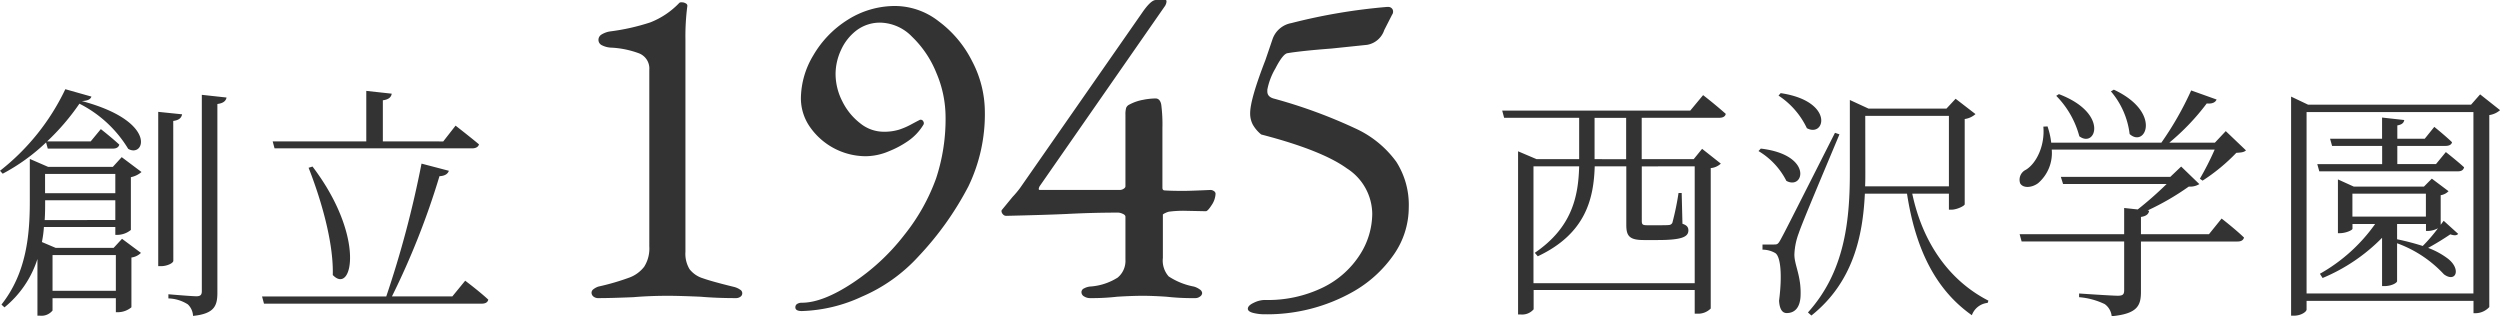
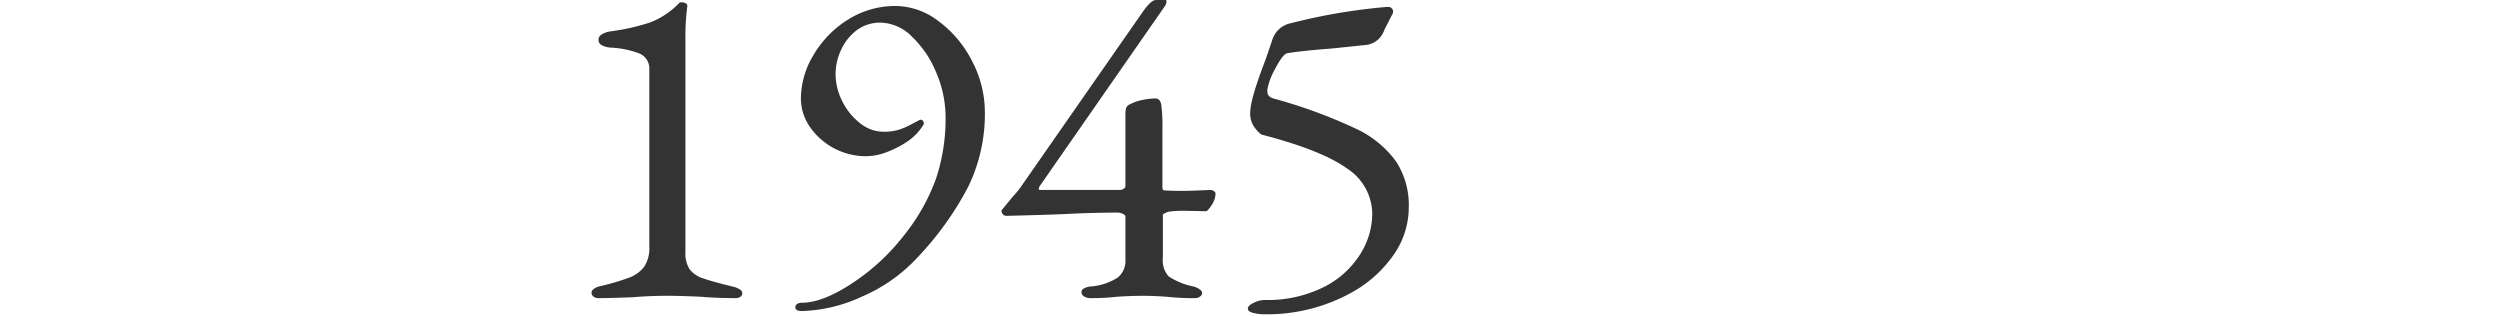
<svg xmlns="http://www.w3.org/2000/svg" viewBox="0 0 324.54 41.05">
  <g data-name="title_アウトライン（マージン確認用）" fill="#333">
-     <path data-name="パス 44266" d="M6.2 19.29h8.46c.44 0 .73-.16.83-.51-.93-.87-2.4-2.02-2.4-2.02l-1.32 1.6H6.11a29.77 29.77 0 0 0 4.2-4.9 15.61 15.61 0 0 1 6.33 5.86c2.11 1.25 3.94-3.55-6.02-6.2.8-.04 1.12-.23 1.25-.58l-3.39-.96A29.57 29.57 0 0 1 0 22.17l.35.38a25.25 25.25 0 0 0 5.63-4.06Zm-.4 9.28c.06-.87.06-1.67.06-2.43V26h9.11v2.56Zm9.17-5.99v2.5H5.85v-2.5Zm.07 10.53v4.64H6.82v-4.64Zm-.39-11.45H6.24l-2.37-1.03v5.54c0 4.38-.45 9.28-3.68 13.37l.39.36a13.28 13.28 0 0 0 4.28-6.28v7.36h.32a1.84 1.84 0 0 0 1.64-.67v-1.6h8.22v1.82h.29a2.76 2.76 0 0 0 1.73-.64v-6.46a2.17 2.17 0 0 0 1.24-.6L15.84 31l-1.09 1.18H7.23l-1.79-.76a14.2 14.2 0 0 0 .26-1.95h9.27v1.02h.32a2.83 2.83 0 0 0 1.7-.64V23a3.05 3.05 0 0 0 1.38-.67L15.8 20.4Zm7.84-5.96c.77-.1 1.06-.41 1.15-.86l-3.1-.32v20.03h.39c.73 0 1.57-.38 1.57-.7Zm3.71-3.39v25.47c0 .48-.16.68-.7.68-.64 0-3.64-.26-3.64-.26v.54a4.94 4.94 0 0 1 2.52.77 2.2 2.2 0 0 1 .68 1.5c2.81-.29 3.16-1.34 3.16-3.04V13.5c.77-.1 1.1-.39 1.19-.84Zm9.44 6.95h25.64c.45 0 .8-.16.9-.52-1.18-.99-3.04-2.43-3.04-2.43l-1.6 2.05H49.7v-5.34c.77-.1 1.09-.42 1.15-.86l-3.3-.36v6.56H35.4Zm4.42 2.52c1.54 3.9 3.26 9.6 3.14 13.92 2.52 2.66 4.32-4.92-2.63-14.08Zm18.66 16.7h-7.84a99.75 99.75 0 0 0 6.17-15.61c.74-.03 1.09-.32 1.22-.7l-3.55-.93a133.49 133.49 0 0 1-4.58 17.25H34.02l.25.93h28.26c.48 0 .77-.16.86-.52-1.12-1.05-3-2.46-3-2.46Z" />
-     <path data-name="パス 44265" d="M207 20.66V15.3h4.1v5.37Zm13 .93v15.17h-20.93V21.59H205c-.1 4.07-1.02 8-5.76 11.23l.39.45c6.24-2.94 7.26-7.49 7.39-11.68h4.1v7.59c0 1.4.35 1.98 2.24 1.98h1.85c3.14 0 3.97-.42 3.97-1.25 0-.41-.19-.67-.77-.86l-.1-4h-.41a35.72 35.72 0 0 1-.8 3.87.52.52 0 0 1-.45.29c-.26.03-.74.03-1.4.03h-1.42c-.6 0-.7-.1-.7-.58V21.6Zm-6.88-6.3h10.08c.45 0 .77-.16.83-.51a58.18 58.18 0 0 0-2.94-2.43l-1.67 2.01h-24.41l.25.93H205v5.37h-5.53l-2.4-1.02v21.18h.32a1.95 1.95 0 0 0 1.7-.67v-2.5H220v3.07h.32a2.3 2.3 0 0 0 1.76-.67V21.82a2.18 2.18 0 0 0 1.31-.58l-2.43-1.92-1.09 1.34h-6.75Zm17.76-2.88a10.35 10.35 0 0 1 3.68 4.23c2.37 1.28 3.62-3.5-3.4-4.55Zm-2.6 7.2a9.51 9.51 0 0 1 3.62 3.87c2.3 1.25 3.5-3.39-3.32-4.19Zm9.93-2.37c-6.43 12.7-6.43 12.7-7.04 13.83-.35.64-.45.67-.87.67h-1.5v.67a3.29 3.29 0 0 1 1.67.45c.7.48.9 2.91.48 6.18.06 1.02.38 1.6.99 1.6 1.12 0 1.73-.8 1.8-2.18.12-2.6-.8-4.03-.8-5.4a8.65 8.65 0 0 1 .57-2.8c.48-1.46 3.65-8.9 5.28-12.82Zm3.93-2.2H253v9.15h-10.88c.03-.61.03-1.19.03-1.76ZM253 25.14v2.08h.32c.7 0 1.7-.48 1.73-.7V15.45a2.62 2.62 0 0 0 1.4-.64l-2.58-1.99-1.19 1.28h-10.11l-2.43-1.12v9.48c0 6.5-.77 12.92-5.44 18.1l.45.4c5.44-4.33 6.68-10.38 6.94-15.82h5.47c1.12 7.3 3.78 12.52 8.42 15.78a2.43 2.43 0 0 1 2.05-1.6l.1-.29c-5-2.56-8.51-7.39-9.89-13.89Zm21.03-13.28a10.44 10.44 0 0 1 2.43 5.54c2.05 1.86 4.25-2.82-2.05-5.76Zm-7.1.58a11.75 11.75 0 0 1 3 5.25c2.12 1.6 3.9-2.98-2.65-5.47Zm20.57 6.98a37.72 37.72 0 0 1-1.92 3.78l.35.25a24.2 24.2 0 0 0 4.38-3.61c.64-.04 1-.07 1.25-.32l-2.62-2.5-1.41 1.5h-5.92a29.9 29.9 0 0 0 4.86-5.09c.7.07 1.12-.13 1.28-.51l-3.3-1.18a41.4 41.4 0 0 1-3.87 6.78h-14.3a9.84 9.84 0 0 0-.48-2.11l-.54.03c.22 2.46-.9 4.77-2.27 5.6a1.43 1.43 0 0 0-.74 1.76c.38.67 1.54.58 2.34-.03a5.16 5.16 0 0 0 1.76-4.35Zm-.74 10.98h-8.83v-2.24c.67-.1 1-.36 1.06-.8l-.2-.04a33.72 33.72 0 0 0 5.35-3.1 2.27 2.27 0 0 0 1.37-.32l-2.36-2.28-1.41 1.34h-14.21l.29.93h13.44a46.68 46.68 0 0 1-3.75 3.3l-1.76-.19v3.4h-13.57l.26.95h13.31v6.34c0 .54-.19.7-.83.7-.8 0-5.02-.29-5.02-.29v.48a9.38 9.38 0 0 1 3.33.9 2.19 2.19 0 0 1 .9 1.57c3.39-.32 3.8-1.41 3.8-3.2v-6.5h12.55c.45 0 .73-.16.83-.51-1.09-1.06-2.91-2.47-2.91-2.47Zm24.42-1.32h3.75v.9h.28a2.94 2.94 0 0 0 1.28-.35 20.62 20.62 0 0 1-1.98 2.3 33.29 33.29 0 0 0-3.33-.87Zm-5.8-3.94h9.54v2.98h-9.54Zm11.46 4.04v-3.84a1.81 1.81 0 0 0 1.02-.52l-2.17-1.63-1.02 1.03h-9.12l-2.05-.93v6.98h.25c.77 0 1.64-.39 1.64-.58v-.61h2.94a21.94 21.94 0 0 1-7.17 6.46l.35.55a23.42 23.42 0 0 0 7.72-5.22v6.27h.28c1 0 1.67-.44 1.67-.64v-4.92a15.49 15.49 0 0 1 6.08 4.03c1.53 1.12 2.27-.61.57-1.99a10.06 10.06 0 0 0-2.62-1.44c1-.54 2.18-1.28 2.88-1.76.58.2.86.13 1.02-.06l-1.88-1.7Zm-.61-7.88h-5.02v-2.36h6.27c.45 0 .77-.16.83-.48-.9-.87-2.3-1.99-2.3-1.99l-1.24 1.54h-3.56v-1.73c.58-.1.84-.32.9-.7l-2.88-.32v2.75h-6.75l.26.93h6.5v2.37h-8.42l.26.93h18c.45 0 .7-.16.8-.52-.9-.83-2.37-1.98-2.37-1.98Zm-16.8 16.8V14.55h21.66V38.1Zm22.53-25.85-1.18 1.34h-21.15l-2.21-1.05v28.44h.38c.9 0 1.63-.5 1.63-.8v-1.12h21.67v1.6h.32a2.48 2.48 0 0 0 1.73-.8V14.94a2.75 2.75 0 0 0 1.4-.64Z" />
    <path data-name="パス 44264" d="M77.7 38.7a.97.97 0 0 1-.67-.21.65.65 0 0 1-.24-.51.58.58 0 0 1 .27-.45 2.1 2.1 0 0 1 .63-.33 30.9 30.9 0 0 0 4.02-1.17 4.31 4.31 0 0 0 1.92-1.41 4.43 4.43 0 0 0 .66-2.64V9.06a2.11 2.11 0 0 0-1.32-2.13 11.96 11.96 0 0 0-3.72-.75 2.9 2.9 0 0 1-1.1-.3.77.77 0 0 1-.46-.72.8.8 0 0 1 .42-.69 2.97 2.97 0 0 1 1.08-.39 27.89 27.89 0 0 0 5.22-1.17A10.44 10.44 0 0 0 88.2.36a.47.47 0 0 1 .3-.06 1 1 0 0 1 .54.15.34.34 0 0 1 .18.39 30.26 30.26 0 0 0-.24 4.26v27.6a3.85 3.85 0 0 0 .54 2.25 3.48 3.48 0 0 0 1.71 1.17q1.17.42 4.11 1.14a2.4 2.4 0 0 1 .72.33.54.54 0 0 1 .06.93.97.97 0 0 1-.6.18q-2.46 0-4.56-.18-2.76-.12-4.26-.12-2.34 0-4.5.18-2.88.12-4.5.12Zm26.4 1.68q-.85 0-.85-.48a.5.5 0 0 1 .24-.45 1.11 1.11 0 0 1 .6-.15q2.7 0 6.57-2.55a27.91 27.91 0 0 0 6.75-6.27 25.63 25.63 0 0 0 4.11-7.32 24.56 24.56 0 0 0 1.23-7.98 14.66 14.66 0 0 0-1.2-5.73 13.48 13.48 0 0 0-3.15-4.68 5.9 5.9 0 0 0-4.05-1.83 5.05 5.05 0 0 0-3.18 1.02 6.6 6.6 0 0 0-2 2.55 7.45 7.45 0 0 0-.7 3.09 7.84 7.84 0 0 0 .87 3.54 8.12 8.12 0 0 0 2.31 2.85 4.85 4.85 0 0 0 3 1.11 6.66 6.66 0 0 0 2.07-.27 9.54 9.54 0 0 0 1.53-.66q.72-.39 1.2-.63h.06a.38.38 0 0 1 .36.24.4.4 0 0 1 0 .42 6.87 6.87 0 0 1-1.98 2.1 12.4 12.4 0 0 1-2.46 1.32 7.82 7.82 0 0 1-3.06.66 8.87 8.87 0 0 1-7.17-3.72 6.5 6.5 0 0 1-1.23-3.84 10.98 10.98 0 0 1 1.62-5.55 13.34 13.34 0 0 1 4.44-4.59 11.46 11.46 0 0 1 6.3-1.8 9.25 9.25 0 0 1 5.52 1.98 14.57 14.57 0 0 1 4.35 5.19 14.22 14.22 0 0 1 1.65 6.57 21.55 21.55 0 0 1-2.13 9.66 40.4 40.4 0 0 1-6.5 9.12 21.24 21.24 0 0 1-7.36 5.22 19.79 19.79 0 0 1-7.77 1.86Zm37.37-1.68a1.42 1.42 0 0 1-.72-.21.64.64 0 0 1-.36-.57.54.54 0 0 1 .33-.48 2.2 2.2 0 0 1 .75-.24 7.63 7.63 0 0 0 3.63-1.17 2.81 2.81 0 0 0 1-2.31v-5.58q0-.24-.37-.39a1.58 1.58 0 0 0-.54-.15q-3.36 0-6.78.18-2.64.12-7.8.24a.54.54 0 0 1-.42-.21.62.62 0 0 1-.18-.39.24.24 0 0 1 .06-.18l1.38-1.68a12.46 12.46 0 0 0 .96-1.14l15.84-22.74Q149.4 0 150.05 0h1.26q.12 0 .12.18a1 1 0 0 1-.09.39.97.97 0 0 1-.15.27L135 24.12a.92.92 0 0 0-.15.36q-.03.18.15.18h10.38a.9.9 0 0 0 .48-.15q.24-.15.24-.33v-9.3a2.97 2.97 0 0 1 .1-.9.85.85 0 0 1 .44-.42 5.96 5.96 0 0 1 1.74-.6 9.04 9.04 0 0 1 1.62-.18q.6 0 .75.81a19.88 19.88 0 0 1 .15 3.03v7.74q0 .36.3.36.9.06 2.4.06.9 0 3.54-.12a.76.76 0 0 1 .45.15.42.42 0 0 1 .21.33 2.83 2.83 0 0 1-.5 1.47q-.52.81-.76.81l-2.94-.06a15 15 0 0 0-1.86.12 2.35 2.35 0 0 0-.48.18 1.39 1.39 0 0 0-.3.18v5.64a3.1 3.1 0 0 0 .75 2.4 8.97 8.97 0 0 0 3.27 1.32 2.37 2.37 0 0 1 .75.36.64.64 0 0 1 .33.48.58.58 0 0 1-.27.45 1 1 0 0 1-.63.21 30.2 30.2 0 0 1-3.72-.18q-1.8-.12-3.06-.12-1.44 0-3.36.12a29.23 29.23 0 0 1-3.54.18Zm22.74 2.1a6.06 6.06 0 0 1-1.53-.18q-.69-.18-.69-.54 0-.42.78-.78a3.37 3.37 0 0 1 1.38-.36 16.32 16.32 0 0 0 7.65-1.65 11.84 11.84 0 0 0 4.74-4.23 9.95 9.95 0 0 0 1.6-5.28 7.07 7.07 0 0 0-3.28-5.91q-3.27-2.37-11.13-4.41a4.5 4.5 0 0 1-1.1-1.29 3.12 3.12 0 0 1-.34-1.47q0-1.8 1.98-6.9l.9-2.64A3.17 3.17 0 0 1 167.63 3 75.07 75.07 0 0 1 180.05.9h.12a.64.64 0 0 1 .6.3.68.68 0 0 1-.06.72L179.7 3.9a2.86 2.86 0 0 1-2.22 1.92l-4.62.48q-3.9.3-5.7.6-.6.06-1.59 1.98a8.6 8.6 0 0 0-1.05 2.76v.24q0 .66.78.9a65.98 65.98 0 0 1 10.92 4.02 13.47 13.47 0 0 1 5.04 4.2 10.38 10.38 0 0 1 1.62 5.94 10.73 10.73 0 0 1-1.95 6.12 16.05 16.05 0 0 1-5.37 4.86 22.66 22.66 0 0 1-11.34 2.88Z" />
  </g>
</svg>